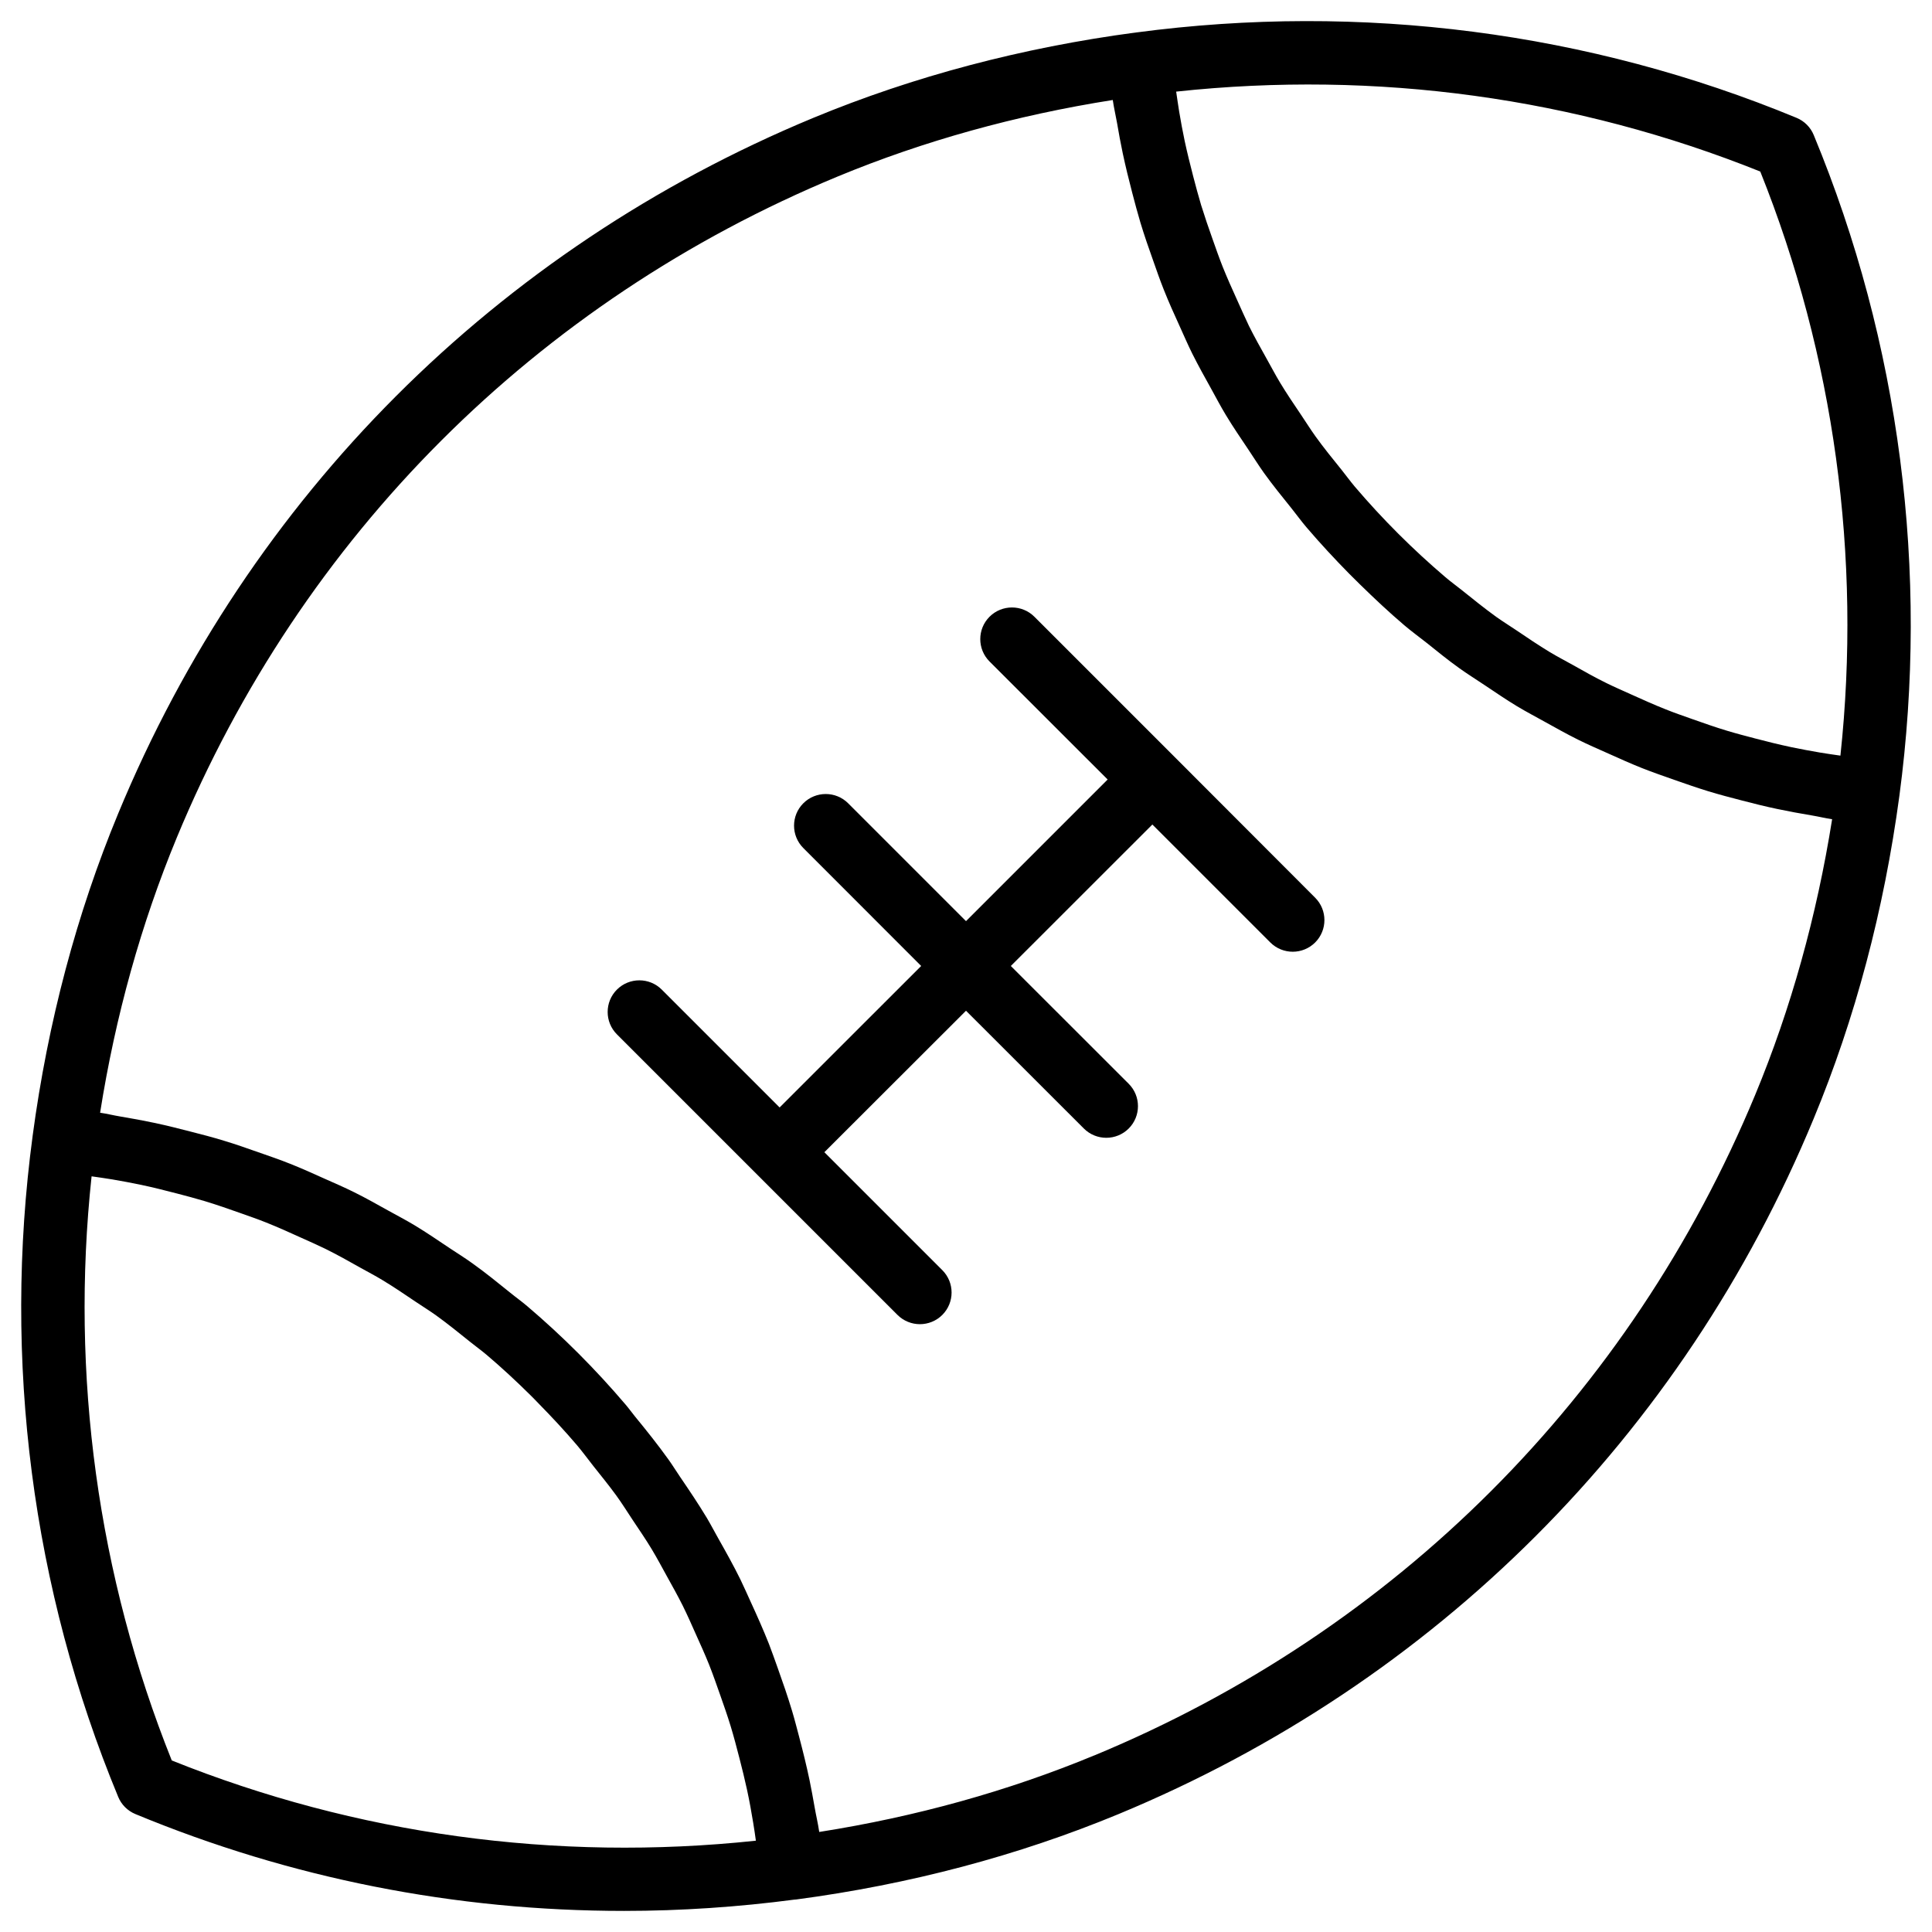
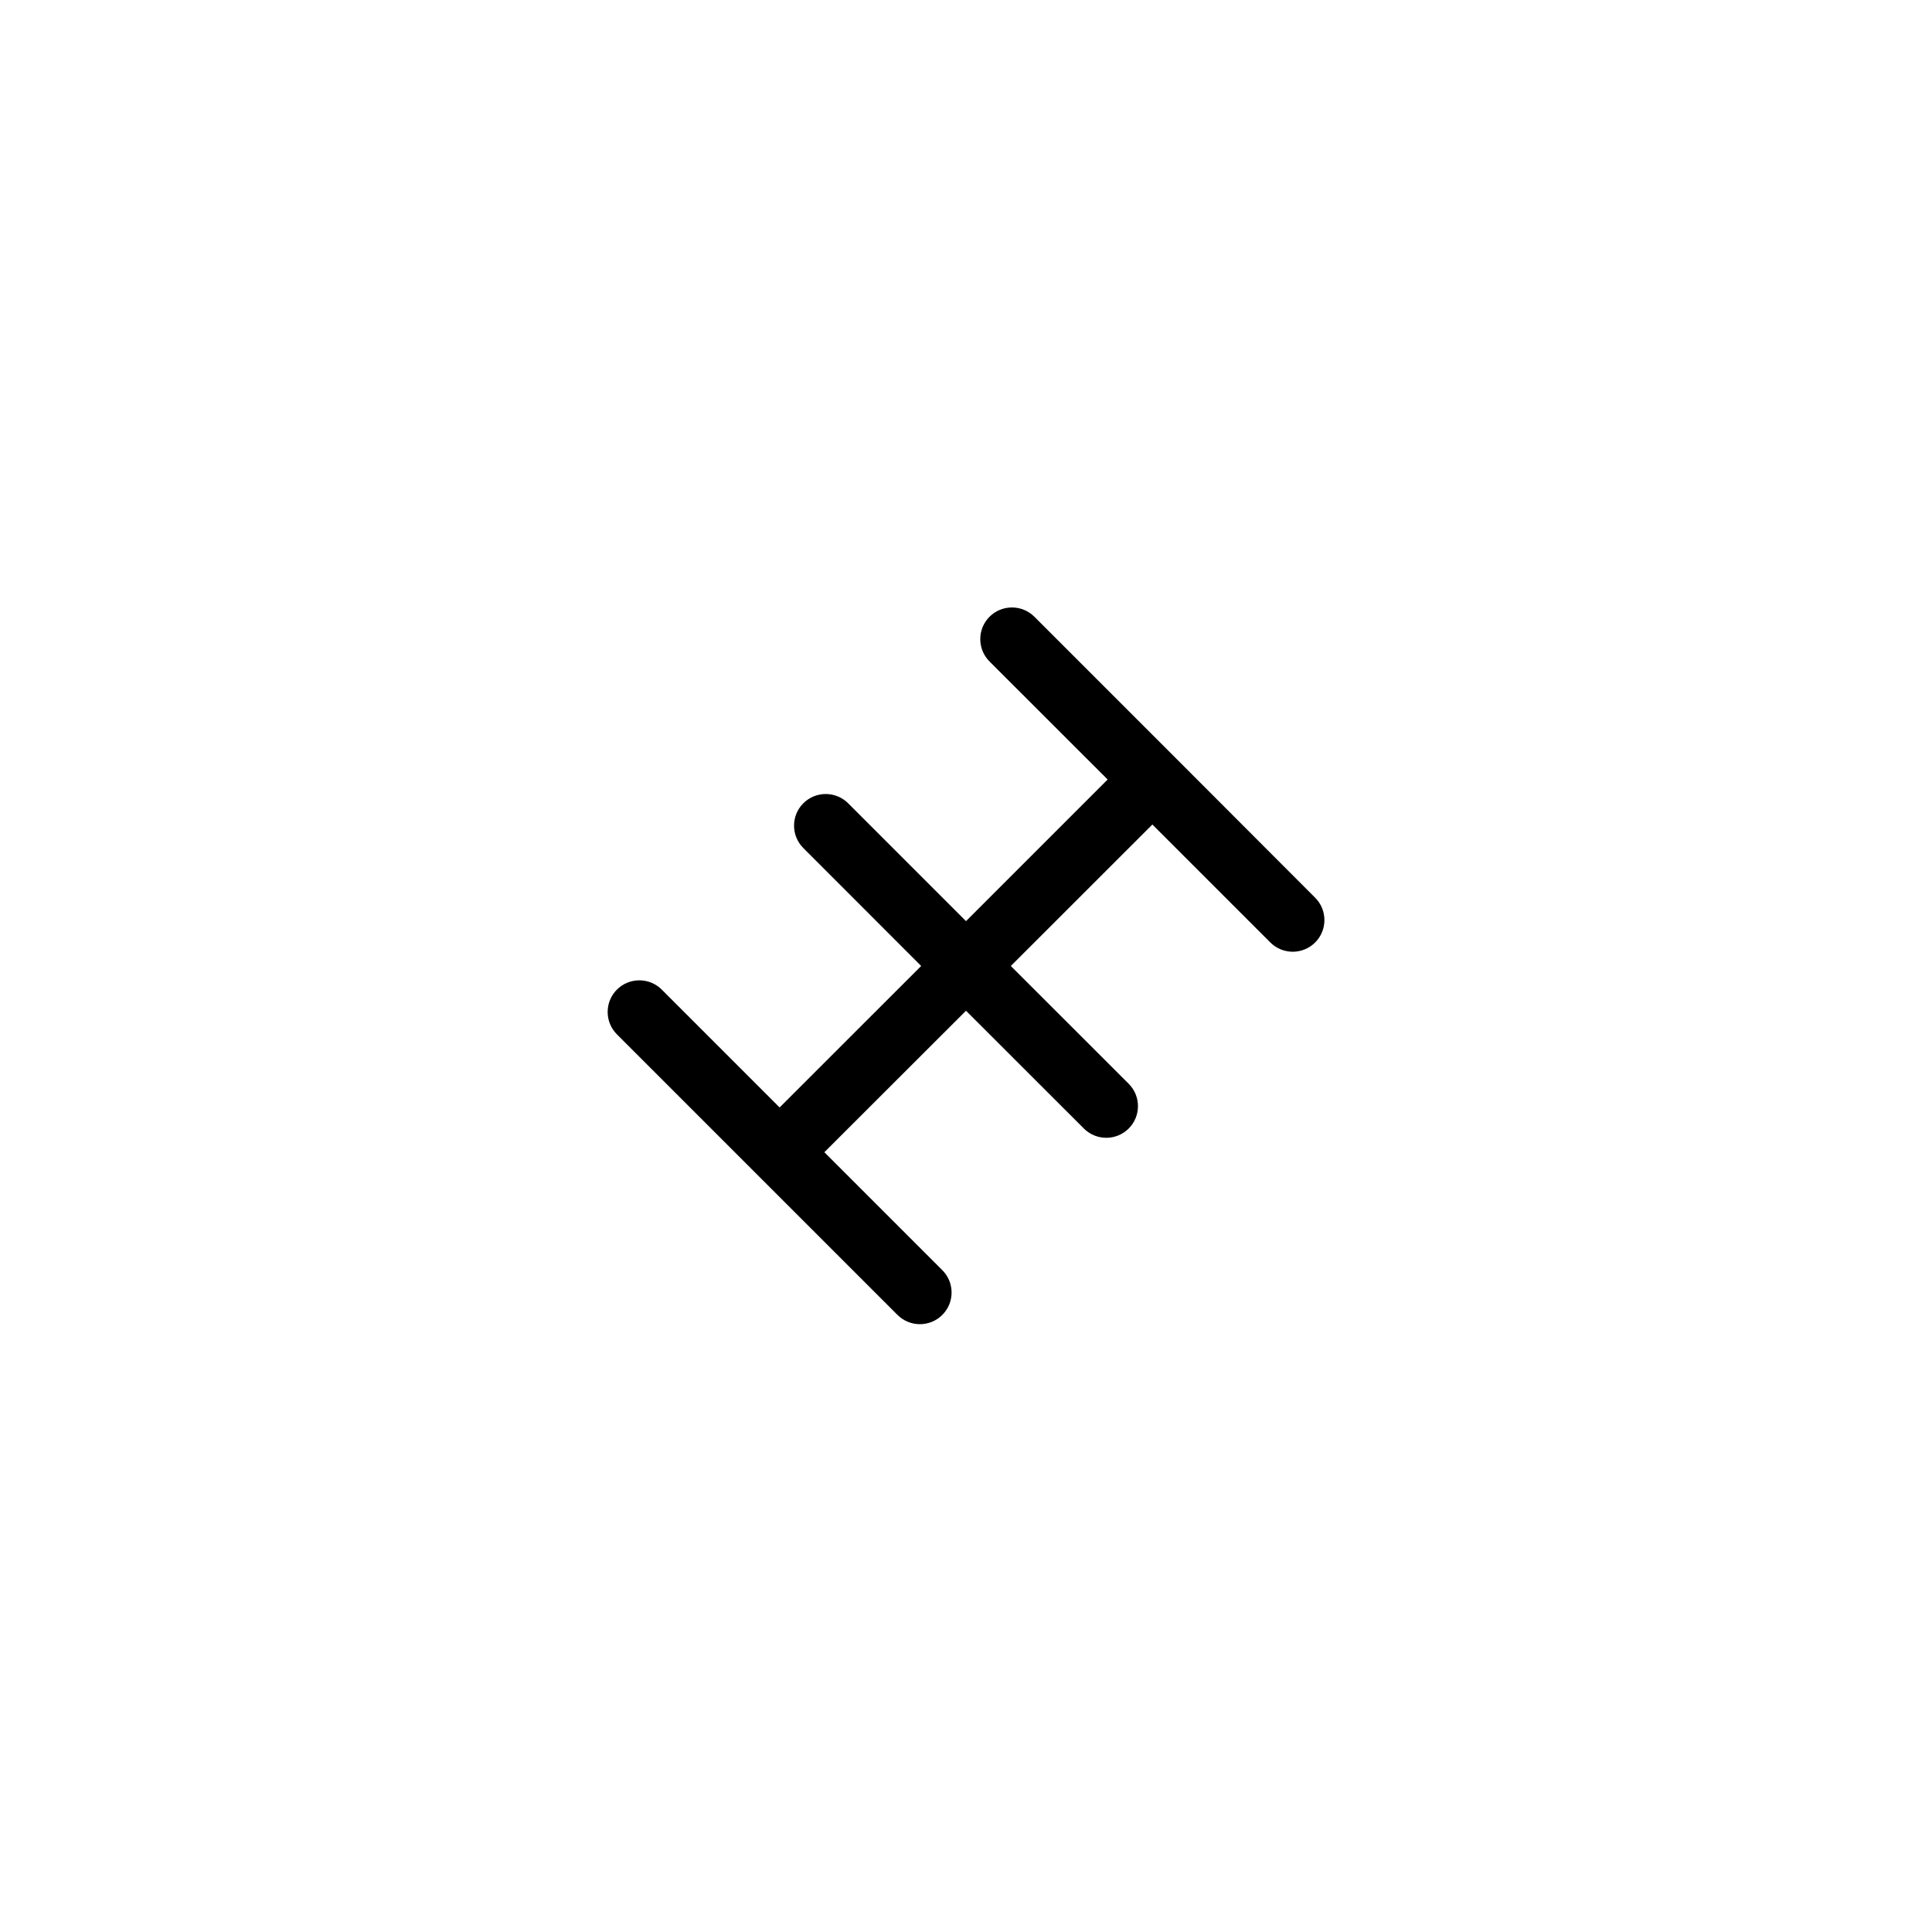
<svg xmlns="http://www.w3.org/2000/svg" fill="#000000" width="800px" height="800px" version="1.1" viewBox="144 144 512 512">
  <g>
-     <path d="m647.35 354.95c7.957-59.492 0.125-120.07-22.691-175.16-0.84-2.059-2.477-3.695-4.535-4.555-55.02-22.777-115.39-30.562-175.03-22.629h-0.062c-30.164 4.008-58.945 11.629-85.5 22.629-83.969 34.824-149.4 100.28-184.19 184.31-11.02 26.574-18.66 55.336-22.691 85.457v0.02c-7.977 59.492-0.148 120.07 22.672 175.16 0.84 2.059 2.477 3.695 4.535 4.555 41.125 17.047 84.703 25.672 129.54 25.672 15.031 0 30.23-1.027 45.195-3 0.125 0 0.23 0 0.355-0.02 30.102-3.988 58.84-11.609 85.457-22.629 84.031-34.824 149.46-100.26 184.23-184.29 11-26.512 18.645-55.289 22.715-85.52zm-36.863-165.5c19.586 48.871 26.891 102.15 21.242 154.8-1.805-0.273-3.633-0.504-5.438-0.82-2.539-0.441-5.082-0.902-7.578-1.426-3.234-0.691-6.422-1.469-9.594-2.309-2.457-0.652-4.934-1.281-7.348-2.016-3.148-0.945-6.254-2.035-9.34-3.129-2.352-0.84-4.703-1.637-6.992-2.562-3.086-1.219-6.109-2.582-9.133-3.945-2.203-1.008-4.43-1.953-6.59-3.023-3.039-1.492-5.977-3.148-8.918-4.809-2.035-1.133-4.094-2.203-6.086-3.402-3.023-1.828-5.961-3.82-8.879-5.793-1.785-1.195-3.609-2.332-5.352-3.57-3.168-2.289-6.191-4.746-9.238-7.18-1.387-1.113-2.832-2.141-4.176-3.297-8.629-7.348-16.668-15.367-24.016-23.992-1.219-1.449-2.332-2.981-3.504-4.449-2.371-2.938-4.746-5.856-6.949-8.922-1.324-1.848-2.519-3.777-3.801-5.668-1.91-2.832-3.82-5.648-5.582-8.566-1.258-2.078-2.371-4.242-3.57-6.359-1.594-2.856-3.191-5.688-4.641-8.605-1.113-2.309-2.121-4.637-3.172-6.945-1.324-2.918-2.625-5.816-3.82-8.797-0.945-2.394-1.805-4.848-2.664-7.285-1.07-3-2.098-6.004-3.043-9.047-0.754-2.519-1.426-5.059-2.098-7.621-0.797-3.086-1.574-6.191-2.246-9.32-0.547-2.582-1.027-5.207-1.469-7.828-0.293-1.742-0.523-3.527-0.797-5.289 53.125-5.711 105.98 1.594 154.79 21.18zm-420.97 421.08c-19.586-48.891-26.891-102.15-21.246-154.79 1.828 0.273 3.672 0.504 5.5 0.82 2.5 0.441 4.996 0.883 7.473 1.406 3.297 0.691 6.527 1.512 9.762 2.352 2.394 0.629 4.809 1.258 7.18 1.973 3.211 0.965 6.383 2.078 9.531 3.191 2.289 0.82 4.578 1.594 6.824 2.5 3.148 1.258 6.234 2.644 9.32 4.051 2.141 0.965 4.305 1.91 6.402 2.938 3.086 1.531 6.109 3.211 9.109 4.914 1.973 1.113 3.988 2.141 5.918 3.316 3.043 1.828 5.984 3.84 8.922 5.816 1.785 1.195 3.609 2.332 5.352 3.57 3.106 2.246 6.086 4.66 9.07 7.055 1.426 1.156 2.938 2.227 4.344 3.422 4.008 3.402 7.852 6.969 11.586 10.664 0.754 0.734 1.469 1.492 2.203 2.246 3.504 3.57 6.906 7.223 10.141 11.02 1.512 1.785 2.875 3.672 4.324 5.5 2.059 2.602 4.156 5.164 6.109 7.852 1.555 2.141 2.938 4.387 4.41 6.59 1.68 2.519 3.379 4.996 4.953 7.598 1.426 2.371 2.731 4.828 4.074 7.262 1.406 2.539 2.832 5.082 4.137 7.684 1.258 2.539 2.414 5.164 3.57 7.766 1.176 2.602 2.352 5.207 3.422 7.871 1.07 2.688 2.016 5.438 2.981 8.164 0.945 2.688 1.891 5.375 2.731 8.125 0.859 2.812 1.594 5.648 2.332 8.5 0.715 2.769 1.406 5.562 2.016 8.375 0.629 2.898 1.156 5.816 1.637 8.754 0.273 1.574 0.484 3.168 0.715 4.766-53.117 5.648-106.04-1.699-154.8-21.266zm244.45-1.32c-22.797 9.445-47.254 16.246-72.863 20.277-0.316-2.246-0.859-4.43-1.238-6.656-0.418-2.352-0.84-4.723-1.324-7.055-0.82-3.926-1.785-7.789-2.793-11.629-0.609-2.266-1.176-4.535-1.848-6.758-1.156-3.84-2.457-7.598-3.801-11.355-0.777-2.141-1.512-4.305-2.332-6.402-1.492-3.758-3.129-7.43-4.809-11.082-0.922-1.996-1.785-4.008-2.75-5.984-1.828-3.715-3.84-7.305-5.879-10.914-1.008-1.785-1.953-3.609-3-5.375-2.227-3.695-4.641-7.285-7.074-10.852-1.051-1.531-2.016-3.129-3.106-4.641-2.812-3.926-5.816-7.684-8.879-11.418-0.84-1.027-1.594-2.098-2.457-3.106-7.977-9.383-16.688-18.117-26.07-26.094-1.469-1.258-3.043-2.371-4.535-3.59-3.254-2.625-6.508-5.269-9.91-7.703-1.996-1.449-4.094-2.75-6.152-4.113-3.043-2.035-6.047-4.094-9.172-5.984-2.332-1.406-4.746-2.664-7.137-3.988-2.981-1.66-5.941-3.336-9.004-4.848-2.582-1.281-5.246-2.434-7.894-3.609-2.981-1.344-5.961-2.688-9.027-3.906-2.769-1.113-5.606-2.078-8.438-3.066-3.043-1.07-6.066-2.141-9.152-3.066-2.938-0.902-5.918-1.68-8.902-2.434-3.086-0.797-6.172-1.574-9.301-2.246-3.086-0.652-6.172-1.219-9.301-1.742-1.785-0.293-3.504-0.734-5.289-0.988 4.051-25.652 10.895-50.129 20.32-72.906 33.082-79.875 95.281-142.12 175.14-175.2 22.754-9.426 47.23-16.227 72.906-20.277 0.293 2.059 0.777 4.051 1.133 6.086 0.461 2.688 0.945 5.375 1.512 8.039 0.754 3.547 1.617 7.031 2.519 10.496 0.691 2.644 1.387 5.269 2.164 7.871 1.027 3.402 2.184 6.738 3.379 10.078 0.902 2.562 1.785 5.121 2.793 7.641 1.301 3.297 2.75 6.508 4.219 9.719 1.113 2.434 2.164 4.914 3.359 7.305 1.594 3.191 3.336 6.297 5.059 9.406 1.258 2.289 2.477 4.598 3.82 6.824 1.891 3.148 3.969 6.172 6.004 9.215 1.387 2.059 2.688 4.176 4.137 6.191 2.309 3.211 4.809 6.277 7.285 9.363 1.363 1.699 2.625 3.465 4.051 5.121 3.59 4.199 7.348 8.25 11.211 12.176 0.945 0.945 1.891 1.891 2.856 2.832 3.82 3.738 7.703 7.391 11.777 10.852 1.848 1.574 3.82 3 5.731 4.512 2.875 2.289 5.731 4.641 8.734 6.781 2.203 1.594 4.535 3.023 6.801 4.555 2.832 1.891 5.648 3.82 8.566 5.582 2.434 1.469 4.977 2.793 7.453 4.176 2.875 1.594 5.75 3.211 8.711 4.68 2.644 1.324 5.352 2.477 8.062 3.695 2.938 1.324 5.879 2.644 8.879 3.84 2.812 1.113 5.668 2.098 8.523 3.106 3 1.051 6.004 2.098 9.07 3.043 2.961 0.902 5.941 1.68 8.941 2.457 3.066 0.797 6.152 1.574 9.277 2.227 3.086 0.652 6.191 1.219 9.32 1.742 1.762 0.293 3.504 0.734 5.289 0.988-4.094 25.734-10.938 50.234-20.34 72.926-33.109 79.883-95.328 142.1-175.22 175.19z" />
    <path d="m455.36 344.68-0.02-0.02-37.219-37.219c-3.273-3.273-8.605-3.273-11.883 0-3.273 3.273-3.273 8.586 0 11.859l31.301 31.277-37.535 37.535-31.234-31.234c-3.273-3.273-8.605-3.273-11.883 0-3.273 3.273-3.273 8.586 0 11.859l31.234 31.258-37.512 37.492-31.234-31.234c-3.273-3.273-8.605-3.273-11.883 0-3.273 3.273-3.273 8.586 0 11.859l37.176 37.176 0.02 0.02 37.156 37.156c1.637 1.637 3.801 2.457 5.941 2.457s4.305-0.82 5.941-2.457c3.273-3.273 3.273-8.586 0-11.859l-31.258-31.258 37.535-37.492 31.234 31.215c1.637 1.637 3.801 2.457 5.941 2.457s4.305-0.82 5.941-2.457c3.273-3.273 3.273-8.586 0-11.859l-31.238-31.215 37.512-37.492 31.258 31.258c1.637 1.637 3.801 2.457 5.941 2.457s4.305-0.82 5.941-2.457c3.273-3.273 3.273-8.586 0-11.859z" />
  </g>
</svg>